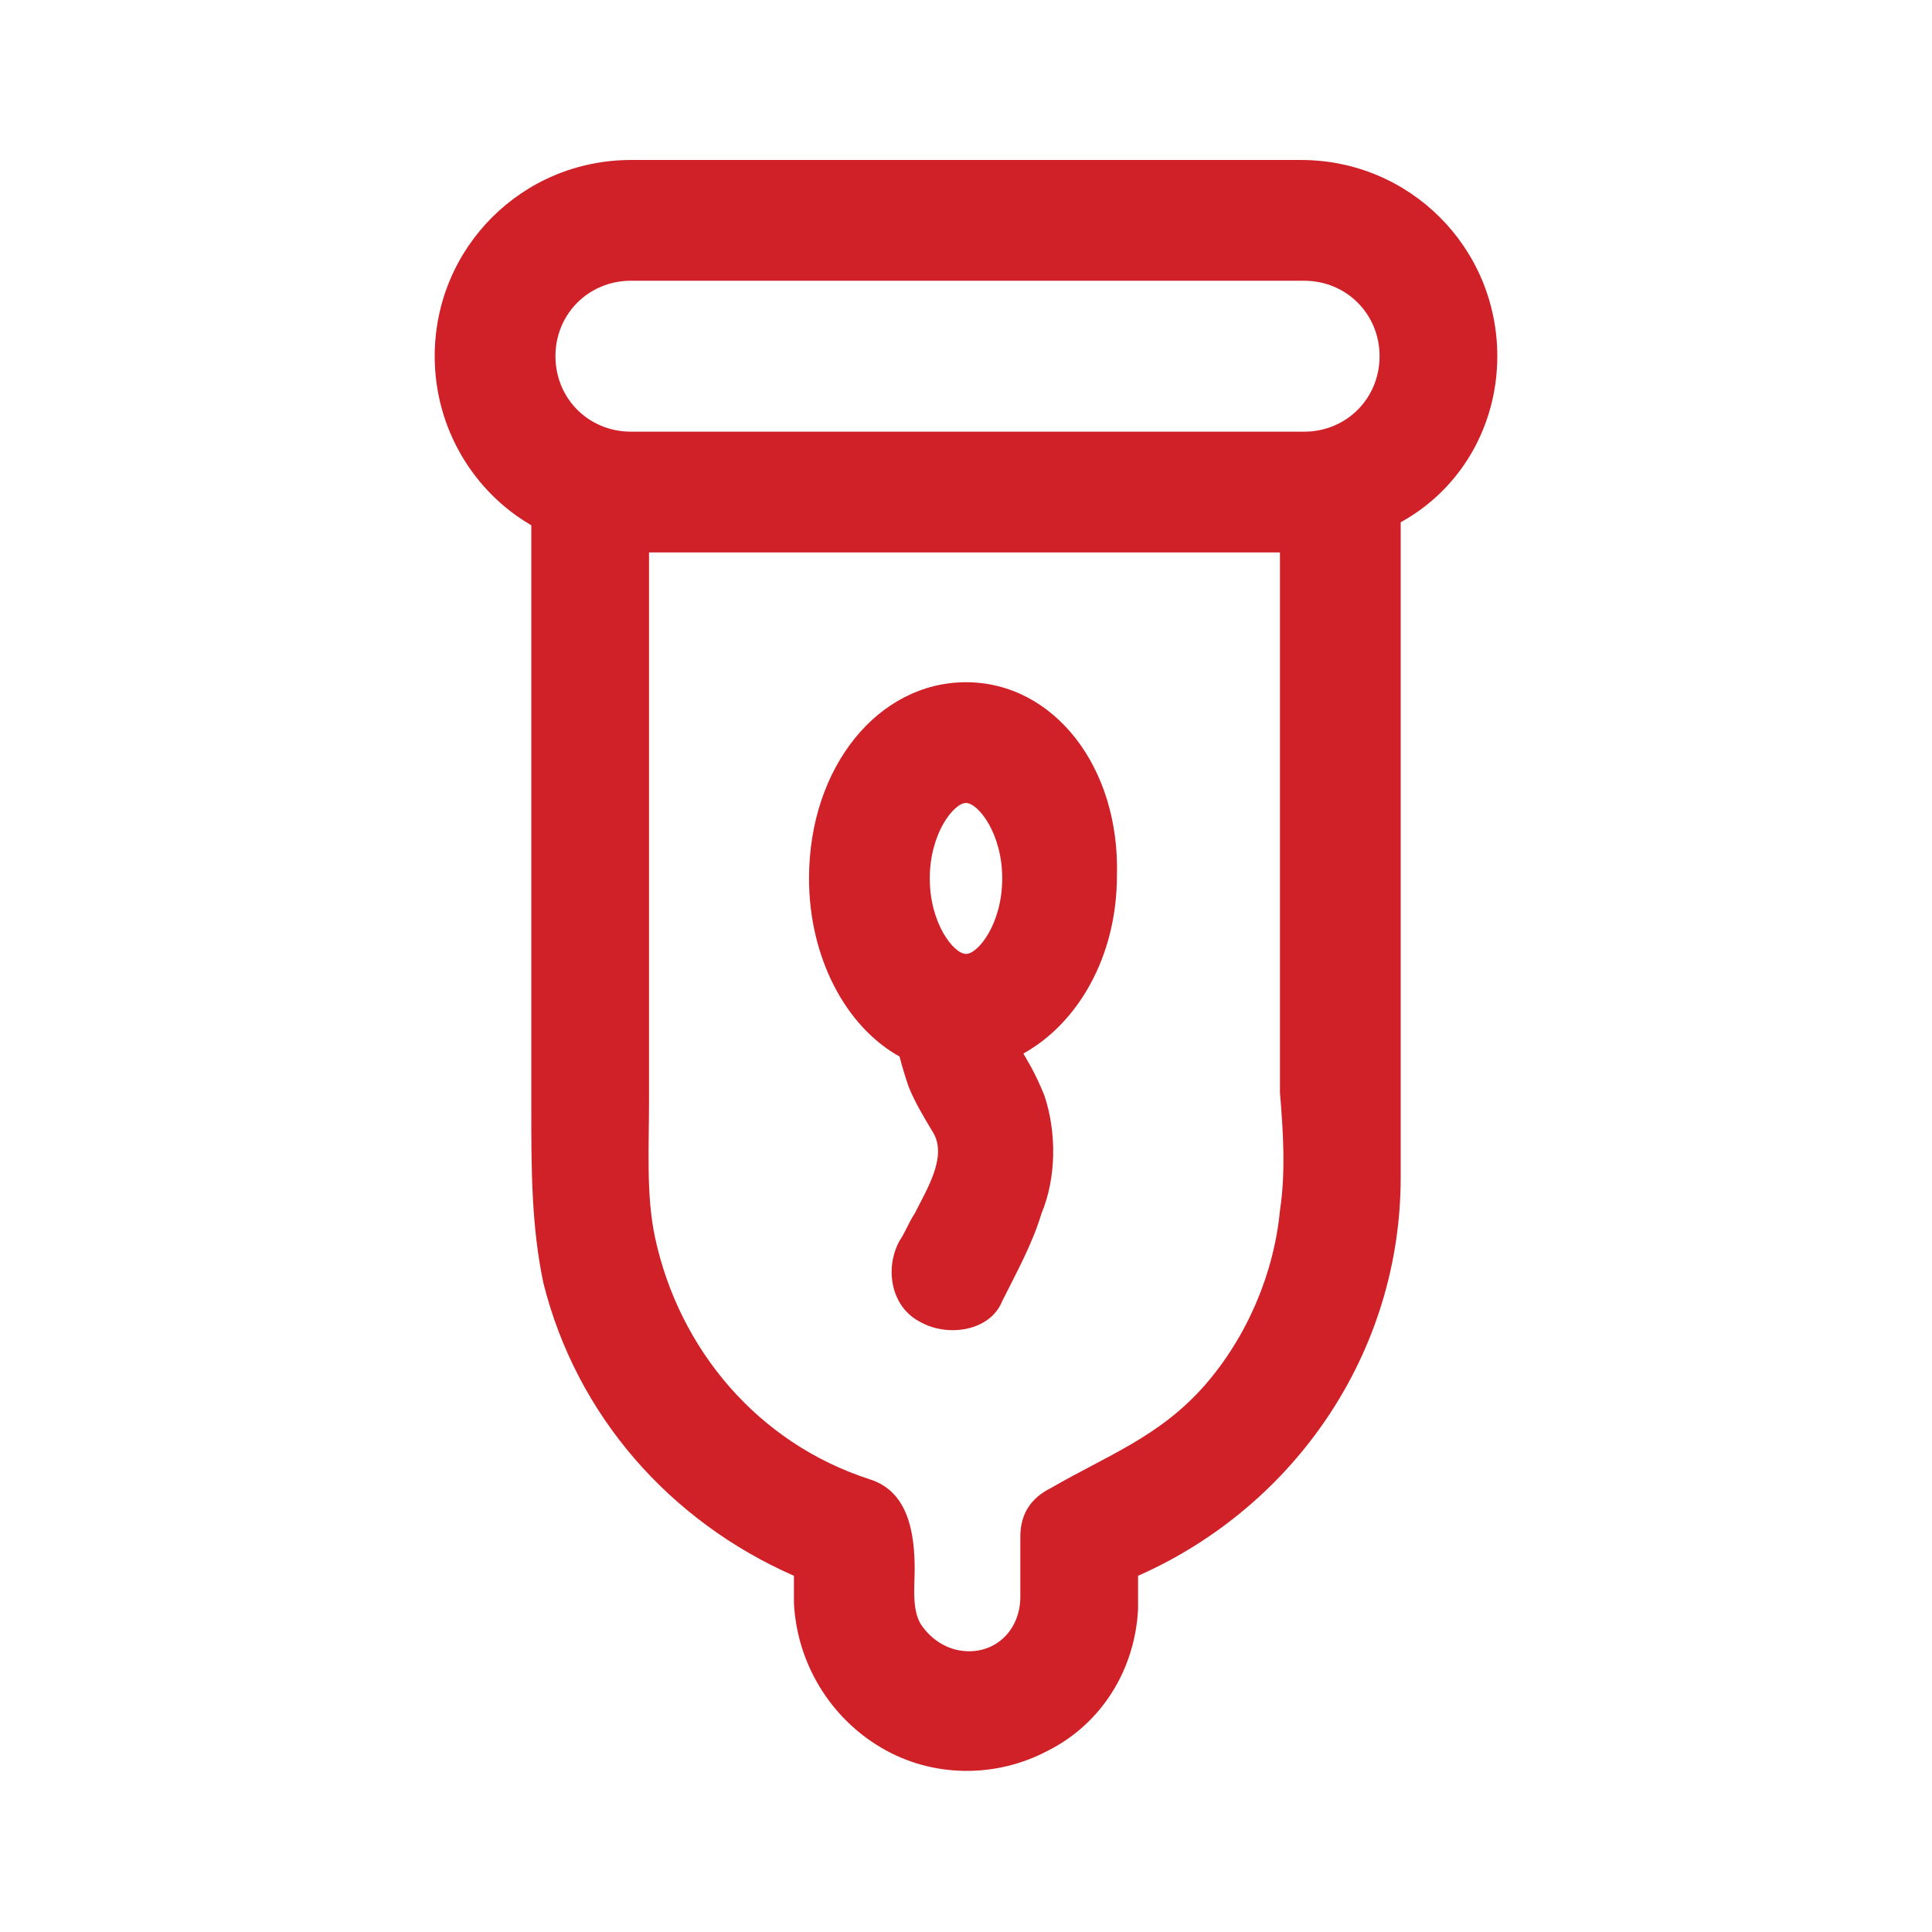
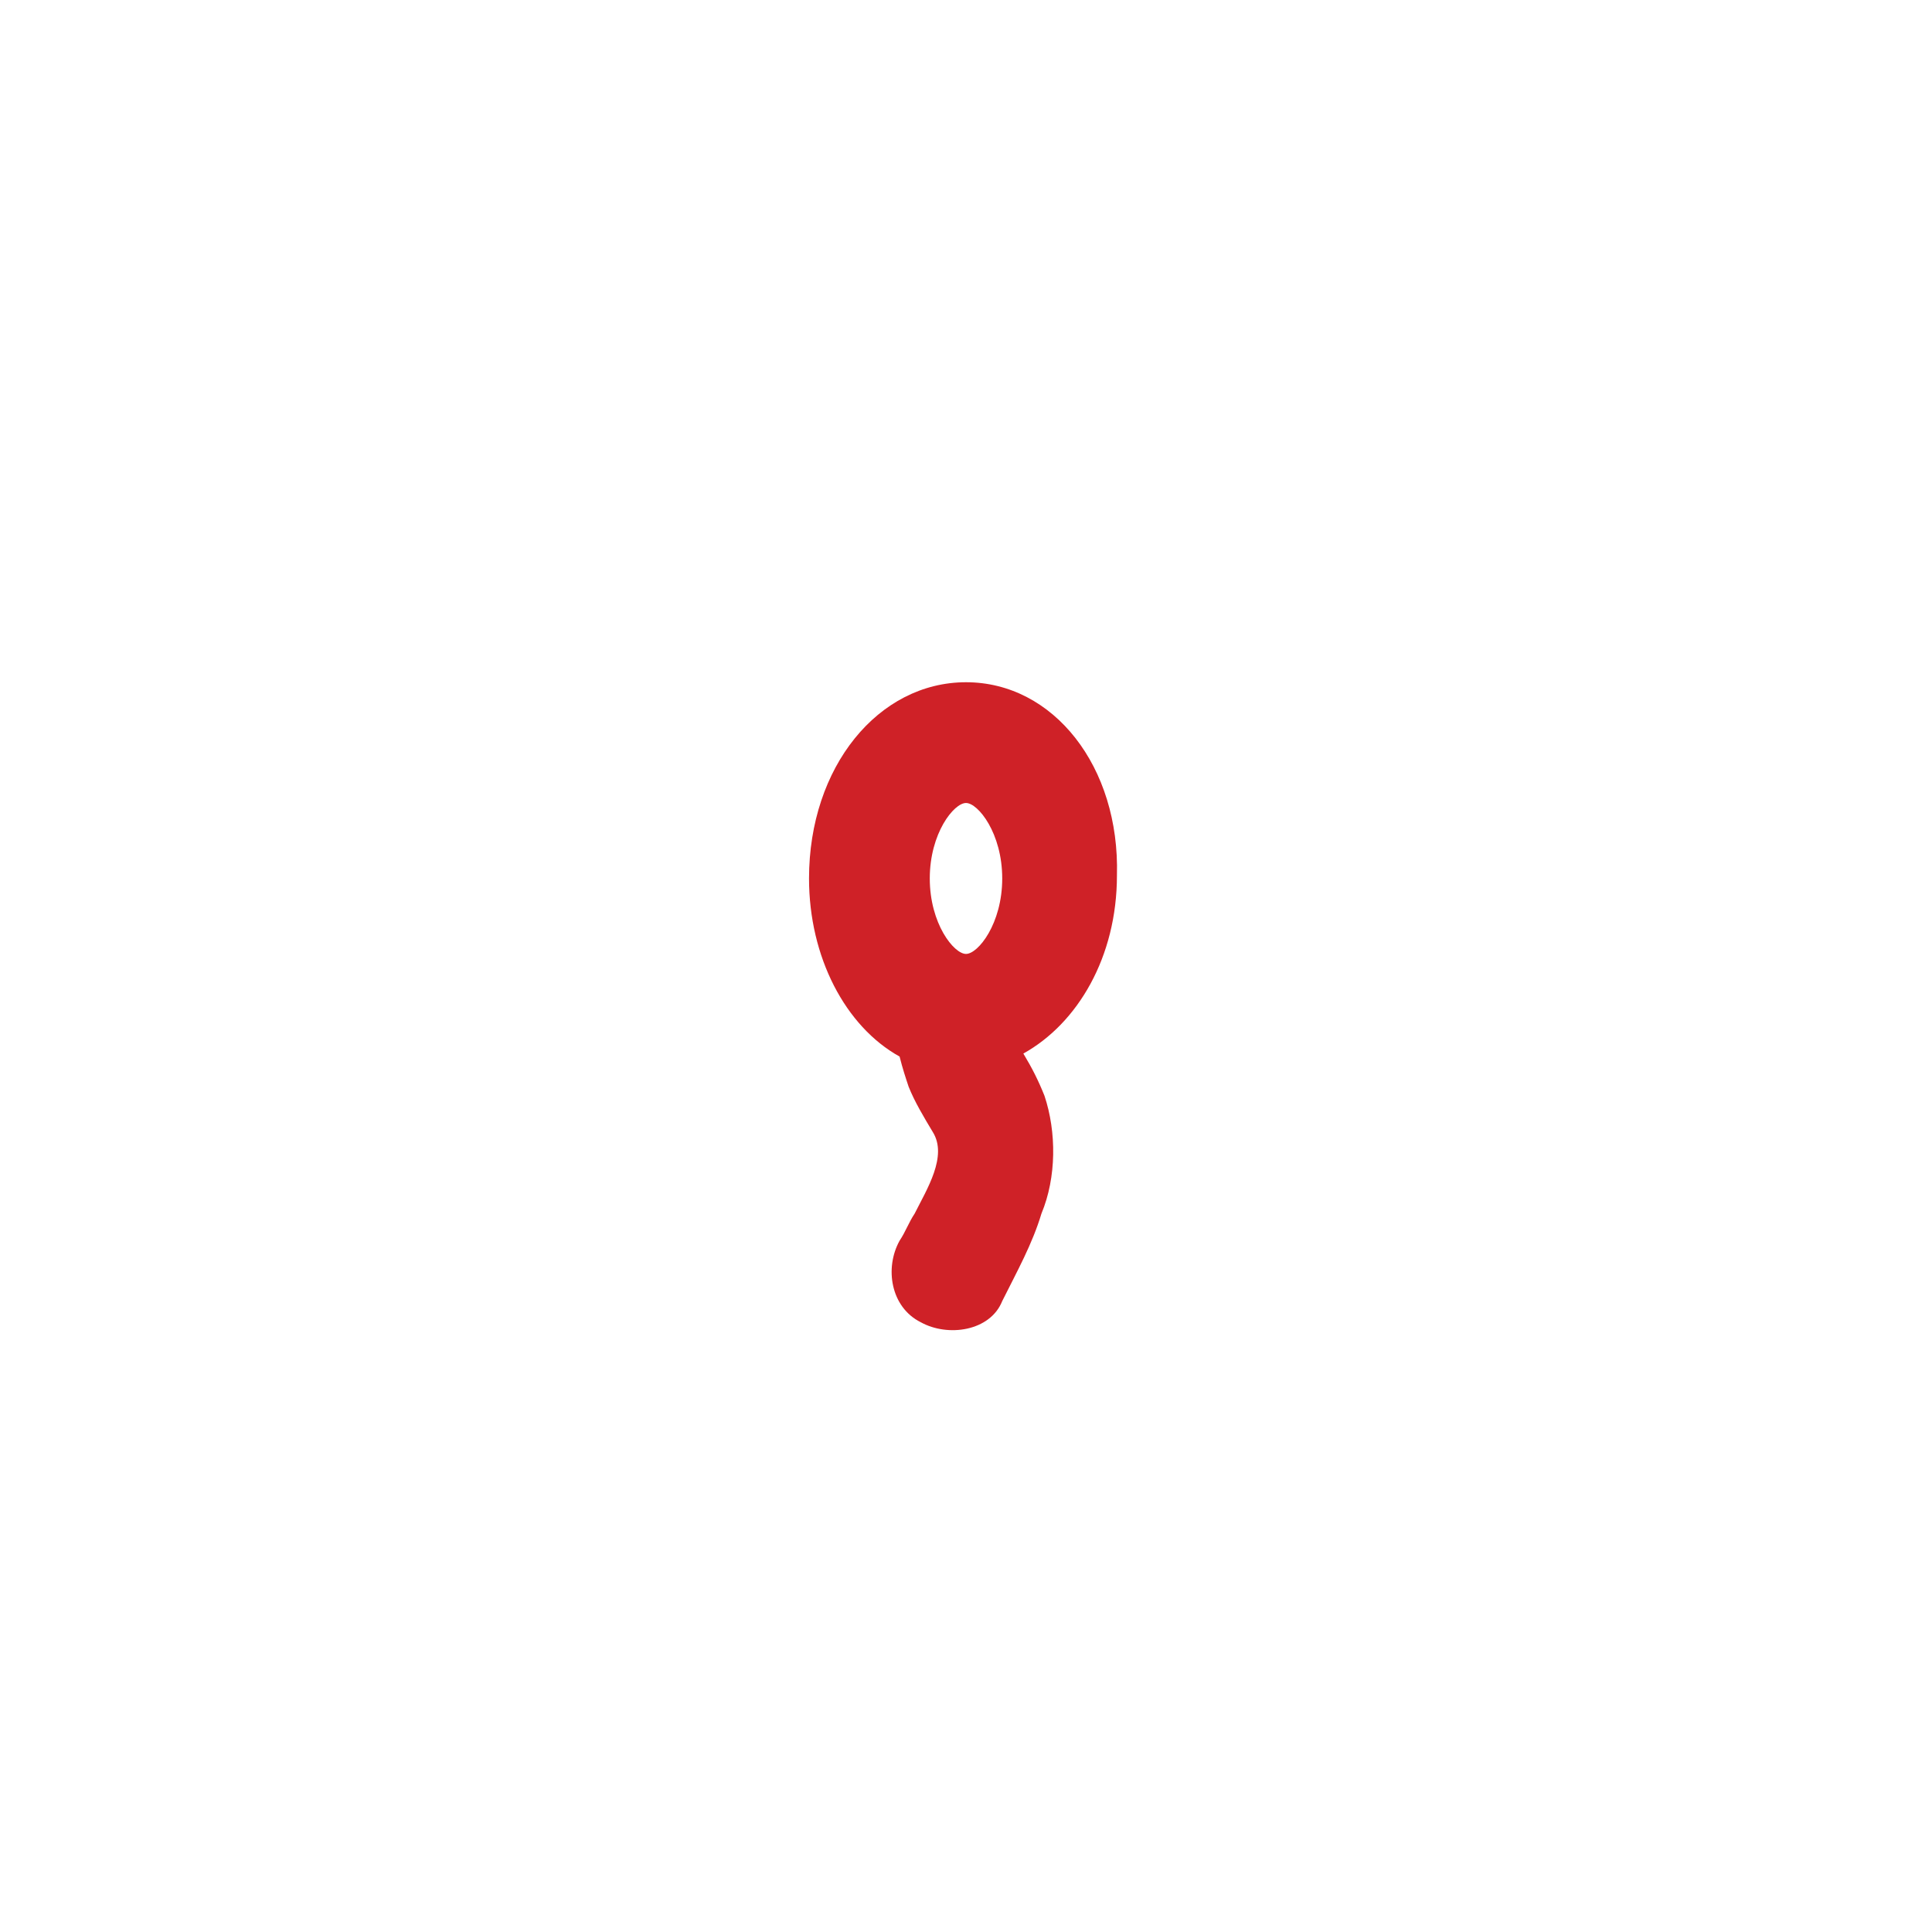
<svg xmlns="http://www.w3.org/2000/svg" id="Layer_1" enable-background="new 0 0 64 64" height="300" viewBox="0 0 64 64" width="300" version="1.1">
  <g width="100%" height="100%" transform="matrix(1,0,0,1,0,0)">
    <g>
-       <path d="m49.6 11.8c0-3.6-2.9-6.5-6.5-6.5h-22.2c-3.6 0-6.5 2.9-6.5 6.5 0 2.4 1.3 4.5 3.2 5.6v11.5 7.8c0 2 0 3.9.4 5.8 1.1 4.4 4.2 7.9 8.3 9.7v.9c.1 2 1.2 3.8 2.9 4.8s3.8 1 5.5.1c1.8-.9 2.9-2.7 3-4.7 0-.4 0-.7 0-1.1 5.2-2.3 8.7-7.4 8.7-13.2 0-6.6 0-13.3 0-19.9 0-.6 0-1.2 0-1.8 2-1.1 3.2-3.2 3.2-5.5zm-28.7-2.5h22.3c1.4 0 2.5 1.1 2.5 2.5s-1.1 2.5-2.5 2.5c-7.4 0-14.9 0-22.3 0-1.4 0-2.5-1.1-2.5-2.5s1.1-2.5 2.5-2.5zm21.5 30.8c-.2 2.1-1.1 4.2-2.5 5.8-1.5 1.7-3.2 2.3-5.1 3.4-.6.3-1 .8-1 1.6v2c0 1-.7 1.8-1.7 1.8-.6 0-1.2-.3-1.6-.9-.3-.5-.2-1.3-.2-1.8 0-1.2-.2-2.6-1.5-3-3.7-1.2-6.3-4.3-7.1-8-.3-1.4-.2-3-.2-4.5 0-5.2 0-10.5 0-15.7 0-.8 0-1.7 0-2.5h19.8 1.1v17.9c.1 1.2.2 2.6 0 3.9z" fill="#cf2127" fill-opacity="1" data-original-color="#000000ff" stroke="none" stroke-opacity="1" />
      <path d="m32 22.6c-2.9 0-5.2 2.8-5.2 6.5 0 2.6 1.2 4.9 3 5.9.1.4.2.7.3 1 .2.5.5 1 .8 1.5.5.8-.2 1.9-.6 2.7-.2.3-.3.6-.5.9-.5.9-.3 2.2.7 2.7.9.5 2.3.3 2.7-.7.5-1 1-1.9 1.3-2.9.5-1.2.5-2.7.1-3.9-.2-.5-.4-.9-.7-1.4 1.8-1 3.1-3.2 3.1-5.9.1-3.6-2.1-6.4-5-6.4zm0 4c.4 0 1.2 1 1.2 2.5s-.8 2.5-1.2 2.5-1.2-1-1.2-2.5.8-2.5 1.2-2.5z" fill="#cf2127" fill-opacity="1" data-original-color="#000000ff" stroke="none" stroke-opacity="1" />
    </g>
  </g>
</svg>